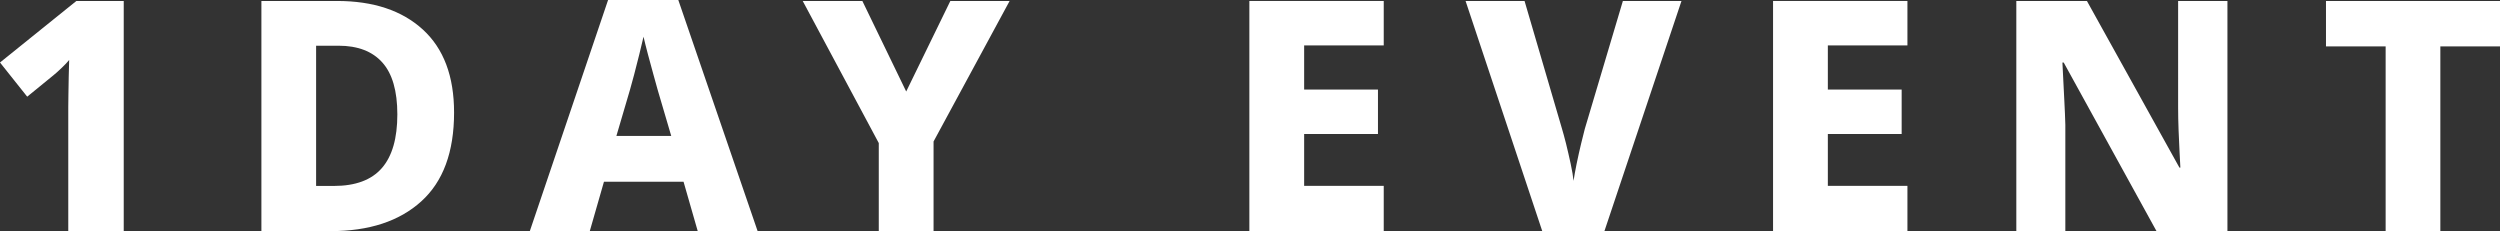
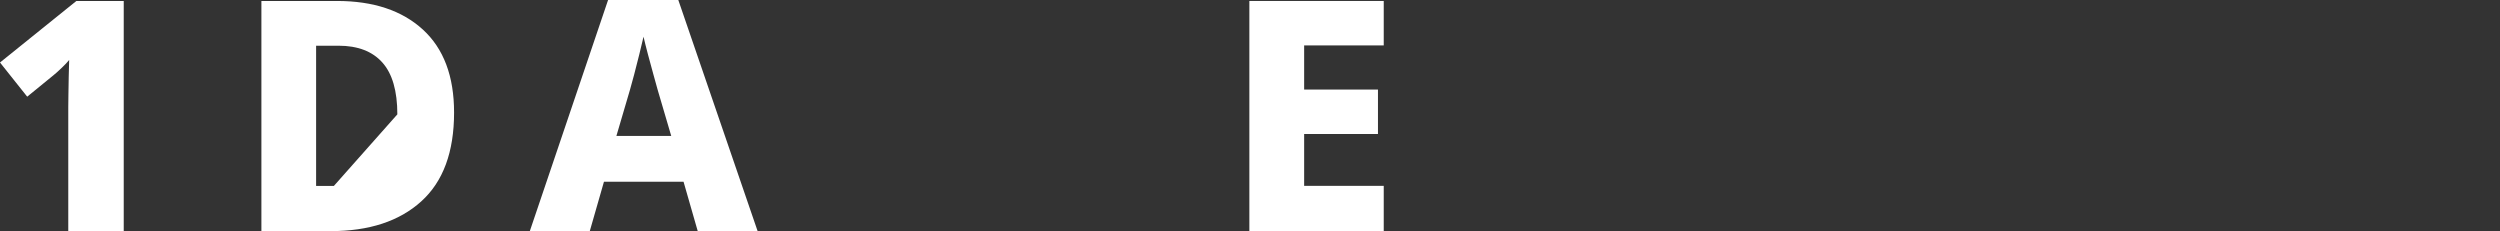
<svg xmlns="http://www.w3.org/2000/svg" id="_レイヤー_2" data-name="レイヤー 2" viewBox="0 0 333.59 30.83">
  <rect x="0" y="0" width="333.59" height="30.83" fill="#333333" stroke="none" />
  <defs>
    <style>
      .cls-1 {
        isolation: isolate;
      }

      .cls-2 {
        fill: #fff;
      }
    </style>
  </defs>
  <g id="text">
    <g id="INTERNSHIP-11" class="cls-1">
      <g class="cls-1">
        <path class="cls-2" d="M16.51,30.83h-7.4V14.28c0-.37,0-.93.02-1.68.01-.75.03-1.53.04-2.36s.04-1.58.06-2.24c-.23.29-.54.62-.95,1.01-.4.39-.77.72-1.12,1.01l-3.53,2.88L0,8.34,10.19.13h6.32v30.7Z" />
-         <path class="cls-2" d="M60.59,15.01c0,5.28-1.46,9.23-4.39,11.87-2.92,2.64-6.95,3.96-12.08,3.96h-9.24V.13h10.1c4.84,0,8.66,1.27,11.44,3.81,2.78,2.54,4.17,6.23,4.17,11.07ZM53.02,15.26c0-3.12-.67-5.43-2-6.92-1.33-1.49-3.28-2.24-5.83-2.24h-3.01v18.71h2.37c2.9,0,5.03-.8,6.41-2.39,1.38-1.59,2.06-3.98,2.06-7.16Z" />
+         <path class="cls-2" d="M60.59,15.01c0,5.28-1.46,9.23-4.39,11.87-2.92,2.64-6.95,3.96-12.08,3.96h-9.24V.13h10.1c4.84,0,8.66,1.27,11.44,3.81,2.78,2.54,4.17,6.23,4.17,11.07ZM53.02,15.26c0-3.12-.67-5.43-2-6.92-1.33-1.49-3.28-2.24-5.83-2.24h-3.01v18.71h2.37Z" />
        <path class="cls-2" d="M93.1,30.83l-1.89-6.58h-10.62l-1.89,6.58h-8L81.14,0h9.37l10.58,30.83h-8ZM89.57,18.15l-1.81-6.15c-.14-.52-.34-1.21-.58-2.09-.24-.87-.49-1.77-.73-2.69-.24-.92-.44-1.69-.58-2.32-.14.63-.33,1.41-.56,2.34-.23.93-.46,1.83-.69,2.71-.23.88-.42,1.56-.56,2.04l-1.81,6.15h7.31Z" />
-         <path class="cls-2" d="M120.92,12.21L126.81.13h7.91l-10.15,18.75v11.95h-7.31v-11.74L107.11.13h7.96l5.85,12.08Z" />
        <path class="cls-2" d="M184.64,30.83h-17.93V.13h17.93v5.93h-10.62v5.89h9.85v5.93h-9.85v6.92h10.62v6.02Z" />
-         <path class="cls-2" d="M224.37.13l-10.28,30.7h-8.3L195.56.13h7.87l4.99,17.03c.14.46.32,1.12.54,1.98.21.86.42,1.76.62,2.69.2.93.33,1.7.39,2.3.09-.6.22-1.36.41-2.28.19-.92.39-1.81.6-2.69.21-.87.38-1.53.49-1.96L216.55.13h7.83Z" />
-         <path class="cls-2" d="M254.52,30.83h-17.93V.13h17.93v5.93h-10.62v5.89h9.85v5.93h-9.85v6.92h10.62v6.02Z" />
-         <path class="cls-2" d="M297.21,30.83h-9.46l-12.38-22.49h-.17c.03.54.06,1.28.11,2.19.04.92.09,1.91.15,2.99.06,1.08.1,2.11.13,3.12v14.19h-6.54V.13h9.42l12.34,22.23h.13c-.03-.52-.06-1.22-.11-2.11-.04-.89-.09-1.86-.13-2.9-.04-1.05-.06-2.04-.06-2.99V.13h6.58v30.7Z" />
-         <path class="cls-2" d="M325.64,30.83h-7.31V6.19h-7.96V.13h23.22v6.06h-7.96v24.64Z" />
      </g>
    </g>
  </g>
</svg>